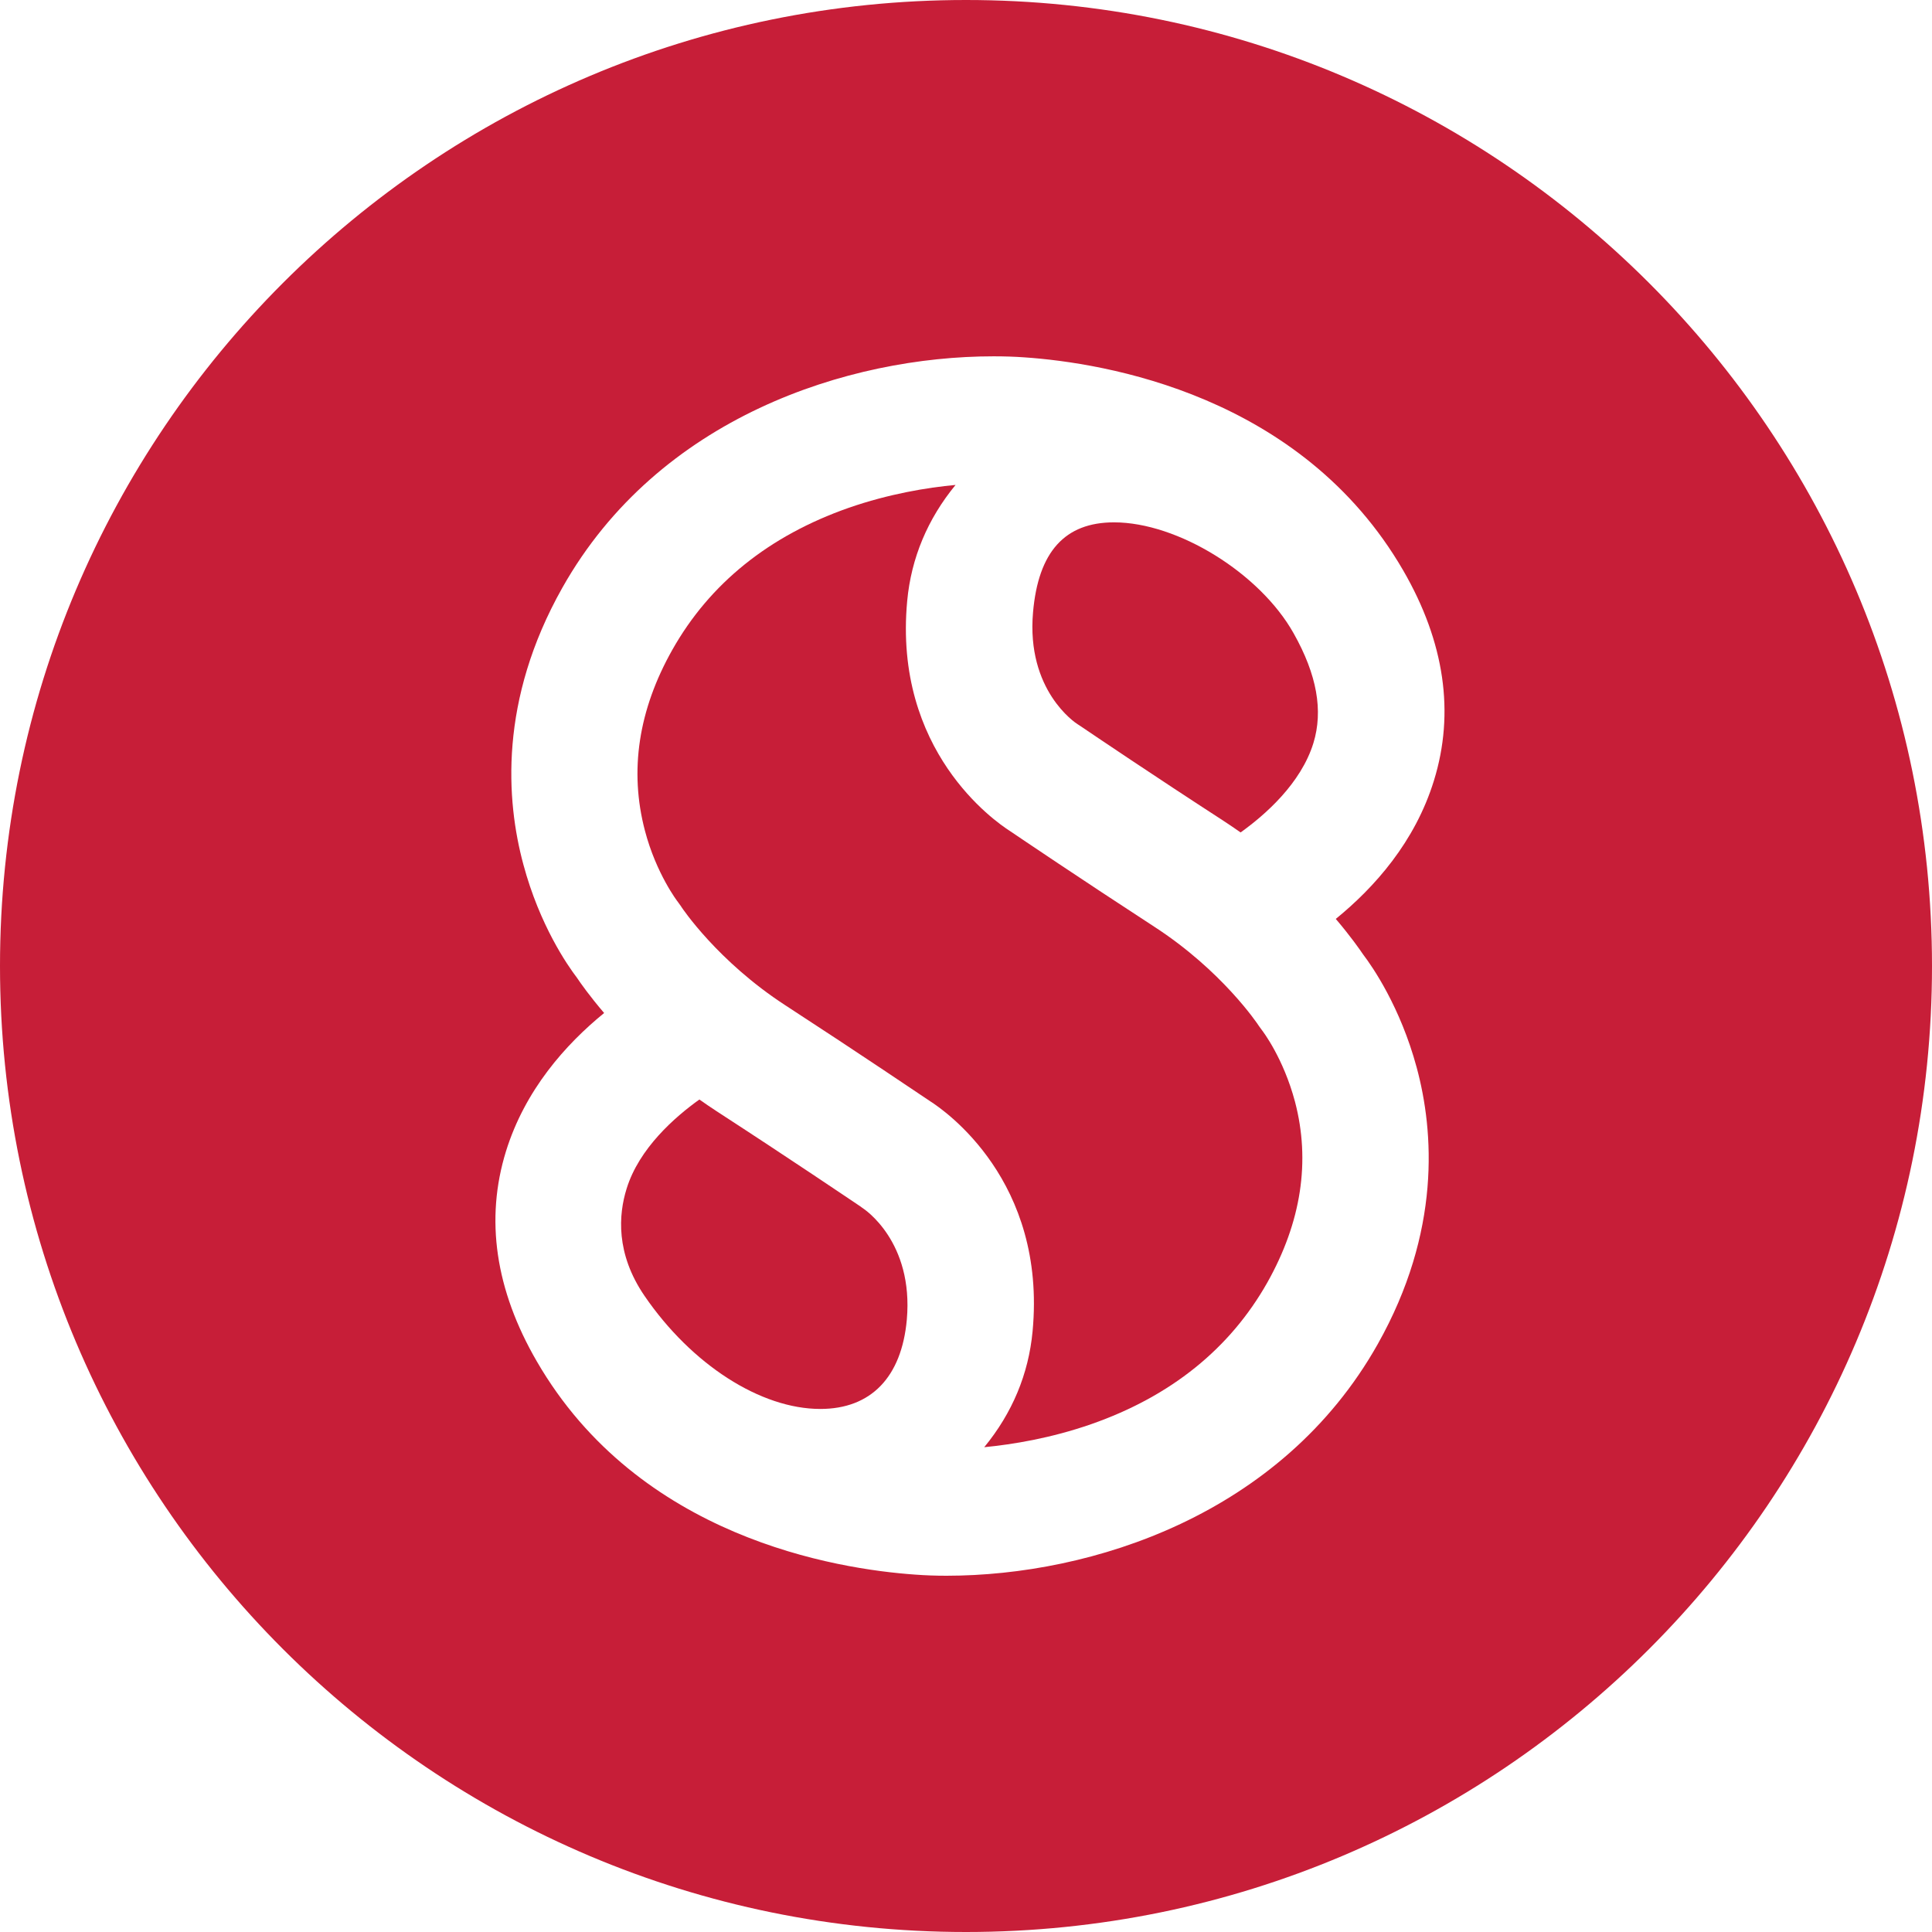
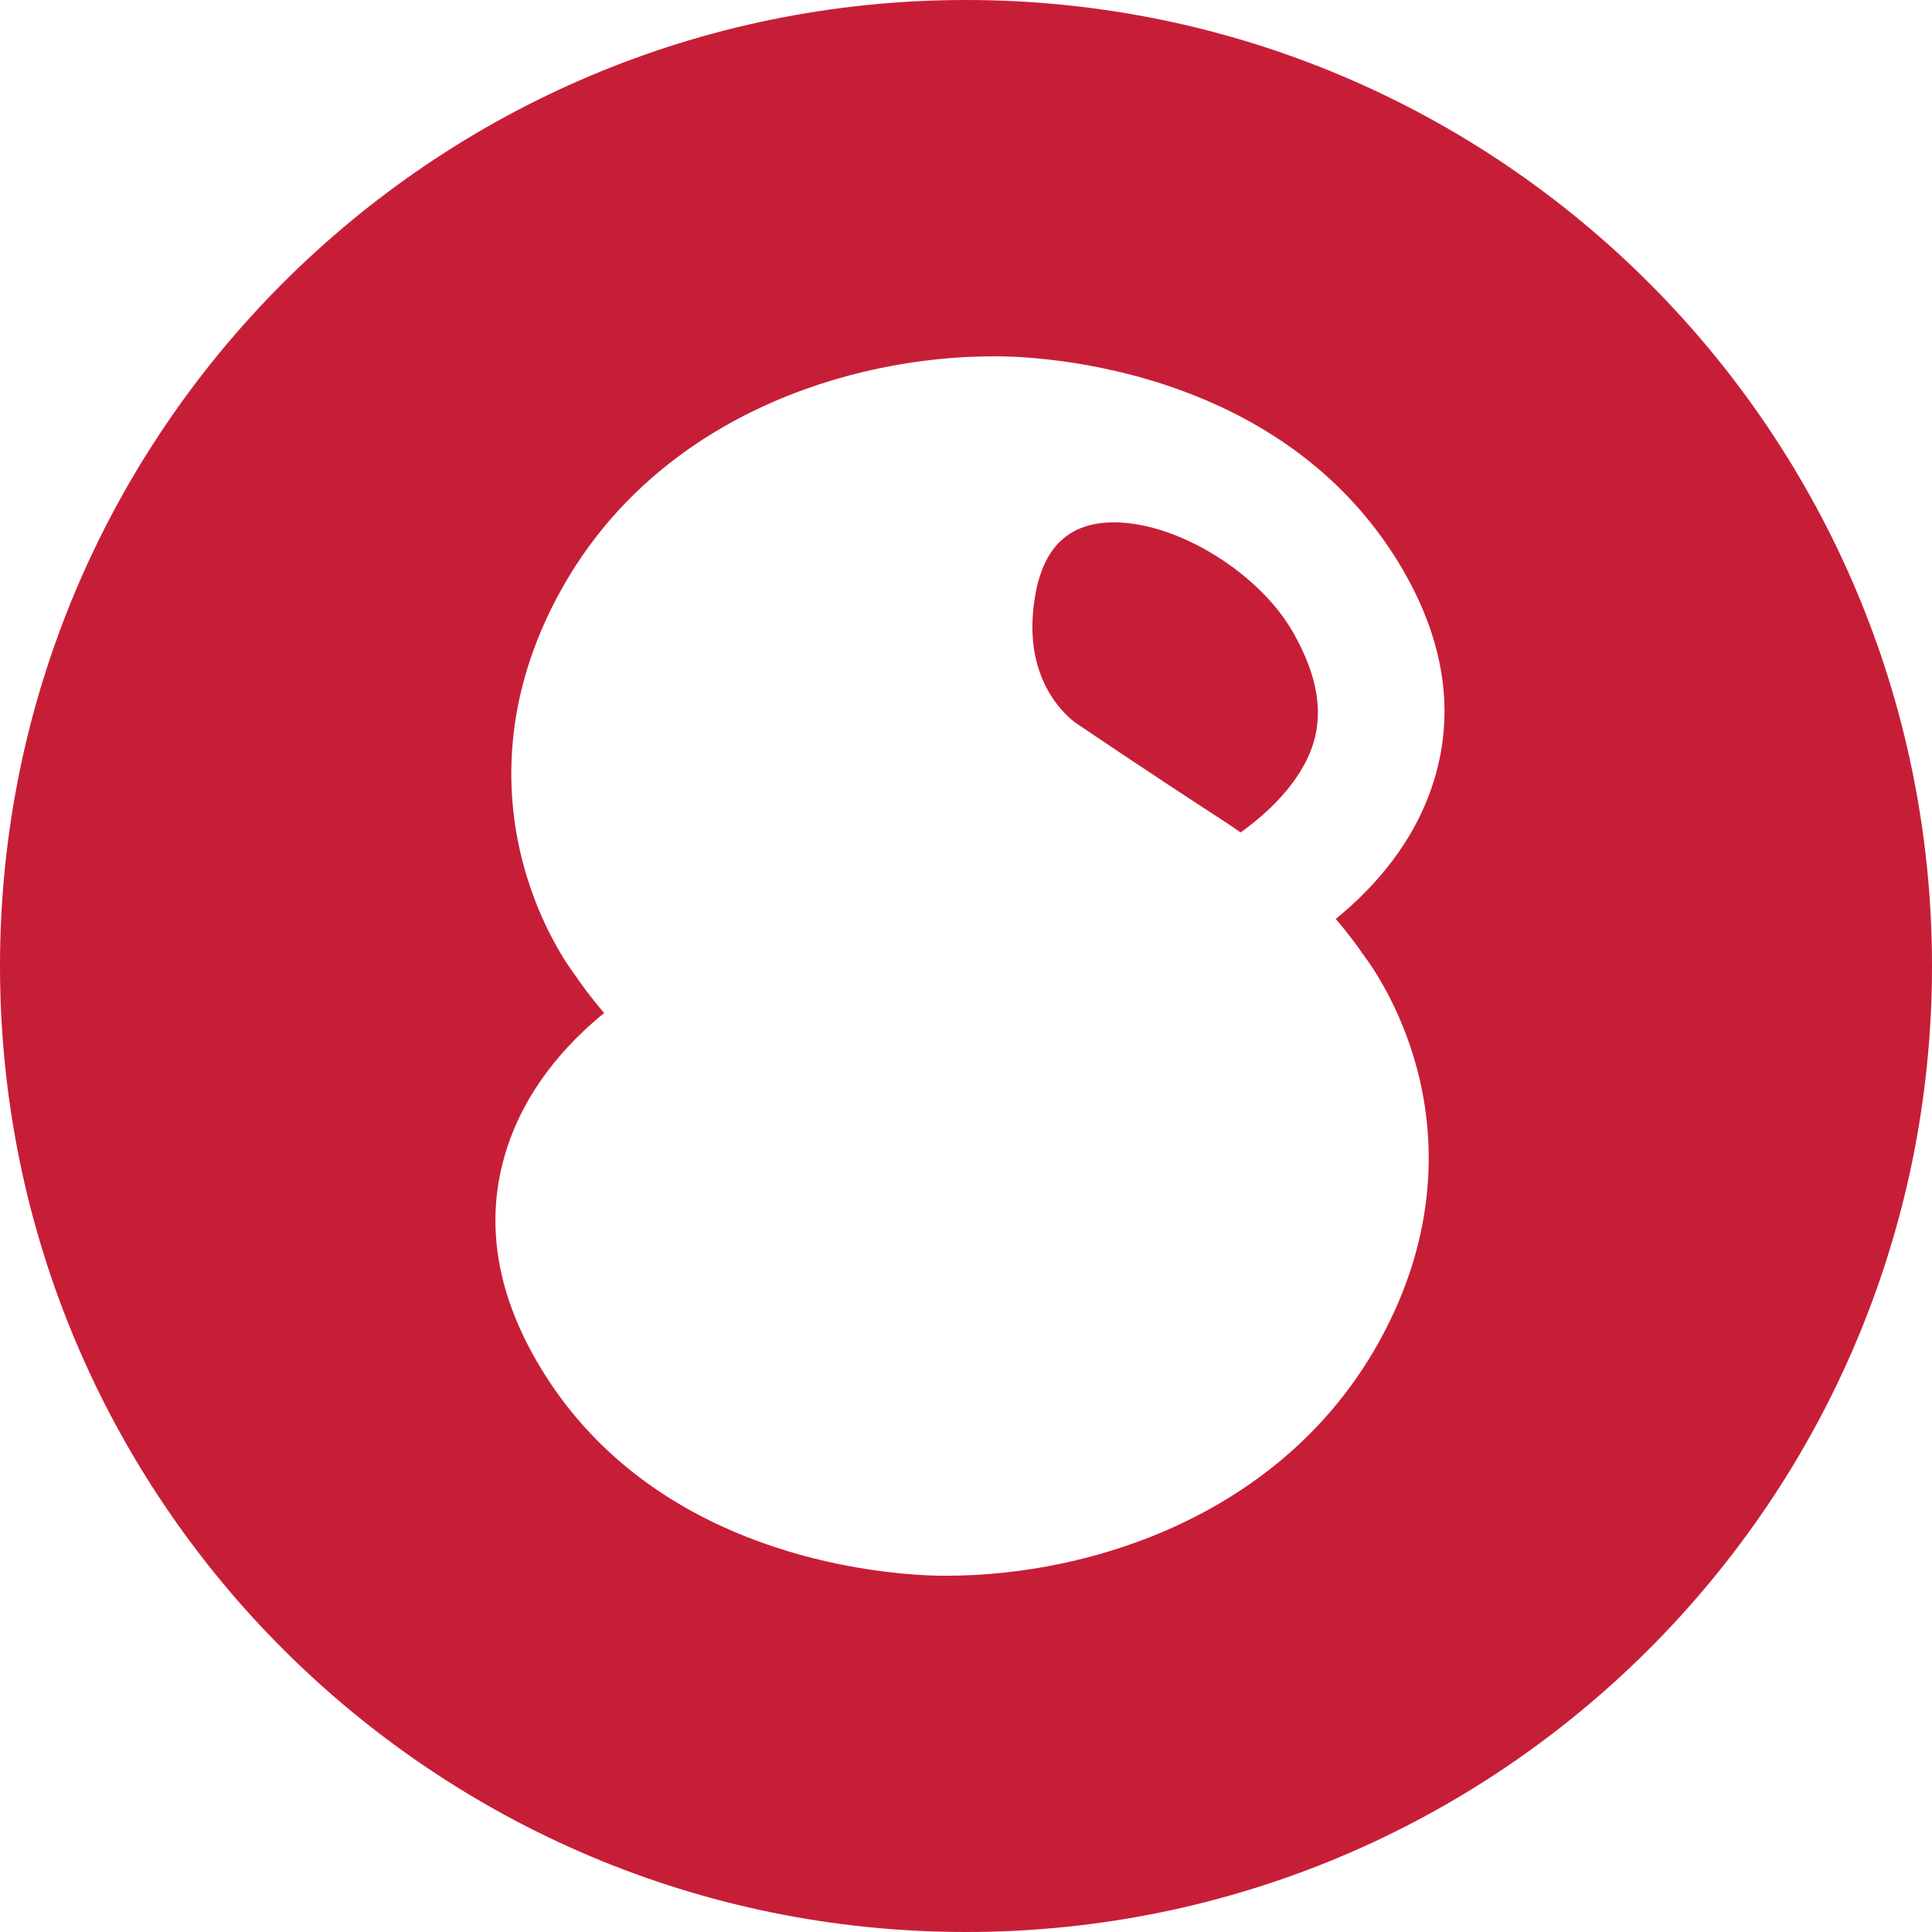
<svg xmlns="http://www.w3.org/2000/svg" xmlns:xlink="http://www.w3.org/1999/xlink" version="1.1" id="Calque_1" x="0px" y="0px" width="30px" height="30px" viewBox="15 15 30 30" enable-background="new 15 15 30 30" xml:space="preserve">
  <g>
    <g>
      <g>
        <defs>
-           <rect id="SVGID_1_" x="-199.778" y="-314.021" width="595.28" height="841.89" />
-         </defs>
+           </defs>
        <clipPath id="SVGID_2_">
          <use xlink:href="#SVGID_1_" overflow="visible" />
        </clipPath>
        <path clip-path="url(#SVGID_2_)" fill="#C71E38" d="M34.596,30.997l-0.046-0.063c-0.024-0.039-0.577-0.863-1.625-1.543     c-1.171-0.762-2.065-1.367-2.247-1.49c-0.228-0.146-1.809-1.24-1.591-3.571c0.062-0.665,0.317-1.272,0.751-1.8     c-0.443,0.041-1.037,0.139-1.661,0.356c-1.235,0.433-2.157,1.175-2.737,2.204c-0.527,0.934-0.67,1.879-0.426,2.807     c0.176,0.672,0.508,1.104,0.512,1.108l0.049,0.068l0.006,0.01c0.005,0.008,0.557,0.841,1.615,1.528     c1.178,0.766,2.107,1.396,2.246,1.488c0.229,0.146,1.811,1.237,1.592,3.573c-0.062,0.664-0.316,1.271-0.751,1.8     c0.444-0.043,1.036-0.14,1.659-0.357c1.238-0.432,2.158-1.174,2.738-2.202c0.526-0.937,0.672-1.881,0.428-2.808     C34.928,31.43,34.609,31.014,34.596,30.997" />
      </g>
    </g>
    <g>
      <g>
        <defs>
          <rect id="SVGID_3_" x="-199.778" y="-314.021" width="595.28" height="841.89" />
        </defs>
        <clipPath id="SVGID_4_">
          <use xlink:href="#SVGID_3_" overflow="visible" />
        </clipPath>
        <path clip-path="url(#SVGID_4_)" fill="#C71E38" d="M32.299,23.111c-0.764,0-1.176,0.457-1.258,1.396     c-0.107,1.213,0.658,1.718,0.691,1.738l0.043,0.028c0.24,0.162,1.111,0.752,2.219,1.47c0.09,0.059,0.18,0.12,0.27,0.183     c0.379-0.271,0.938-0.76,1.131-1.389c0.153-0.501,0.055-1.059-0.307-1.702C34.564,23.9,33.287,23.111,32.299,23.111" />
      </g>
    </g>
    <g>
      <g>
        <defs>
          <rect id="SVGID_5_" x="-199.778" y="-314.021" width="595.28" height="841.89" />
        </defs>
        <clipPath id="SVGID_6_">
          <use xlink:href="#SVGID_5_" overflow="visible" />
        </clipPath>
        <path clip-path="url(#SVGID_6_)" fill="#C71E38" d="M30,15c-8.284,0-15,6.717-15,15c0,8.284,6.716,15,15,15s15-6.716,15-14.999     C45,21.717,38.284,15,30,15 M37.266,27.121c-0.293,0.951-0.922,1.658-1.524,2.148c0.231,0.271,0.374,0.477,0.424,0.551     c0.146,0.191,0.578,0.816,0.832,1.755c0.269,0.995,0.38,2.549-0.606,4.299c-1.492,2.647-4.438,3.593-6.695,3.594     c-0.168,0-0.329-0.006-0.479-0.017c-1.239-0.086-4.3-0.579-5.882-3.311c-0.645-1.111-0.805-2.209-0.479-3.263     c0.295-0.951,0.924-1.658,1.524-2.147c-0.224-0.262-0.364-0.461-0.423-0.549c-0.146-0.191-0.578-0.814-0.831-1.757     c-0.269-0.995-0.381-2.549,0.606-4.299c1.492-2.647,4.438-3.592,6.695-3.592c0.166,0,0.327,0.005,0.479,0.016     c1.24,0.085,4.301,0.579,5.884,3.312C37.432,24.971,37.592,26.068,37.266,27.121" />
      </g>
    </g>
    <g>
      <g>
        <defs>
          <rect id="SVGID_7_" x="-199.778" y="-314.021" width="595.28" height="841.89" />
        </defs>
        <clipPath id="SVGID_8_">
          <use xlink:href="#SVGID_7_" overflow="visible" />
        </clipPath>
-         <path clip-path="url(#SVGID_8_)" fill="#C71E38" d="M28.389,33.755l-0.025-0.019c-0.178-0.119-1.081-0.731-2.235-1.48     c-0.09-0.059-0.18-0.12-0.269-0.183c-0.379,0.271-0.938,0.758-1.131,1.388c-0.123,0.395-0.172,1.002,0.279,1.661     c0.73,1.067,1.803,1.756,2.73,1.756c0.785,0,1.262-0.492,1.343-1.386C29.188,34.28,28.422,33.775,28.389,33.755" />
      </g>
    </g>
  </g>
</svg>